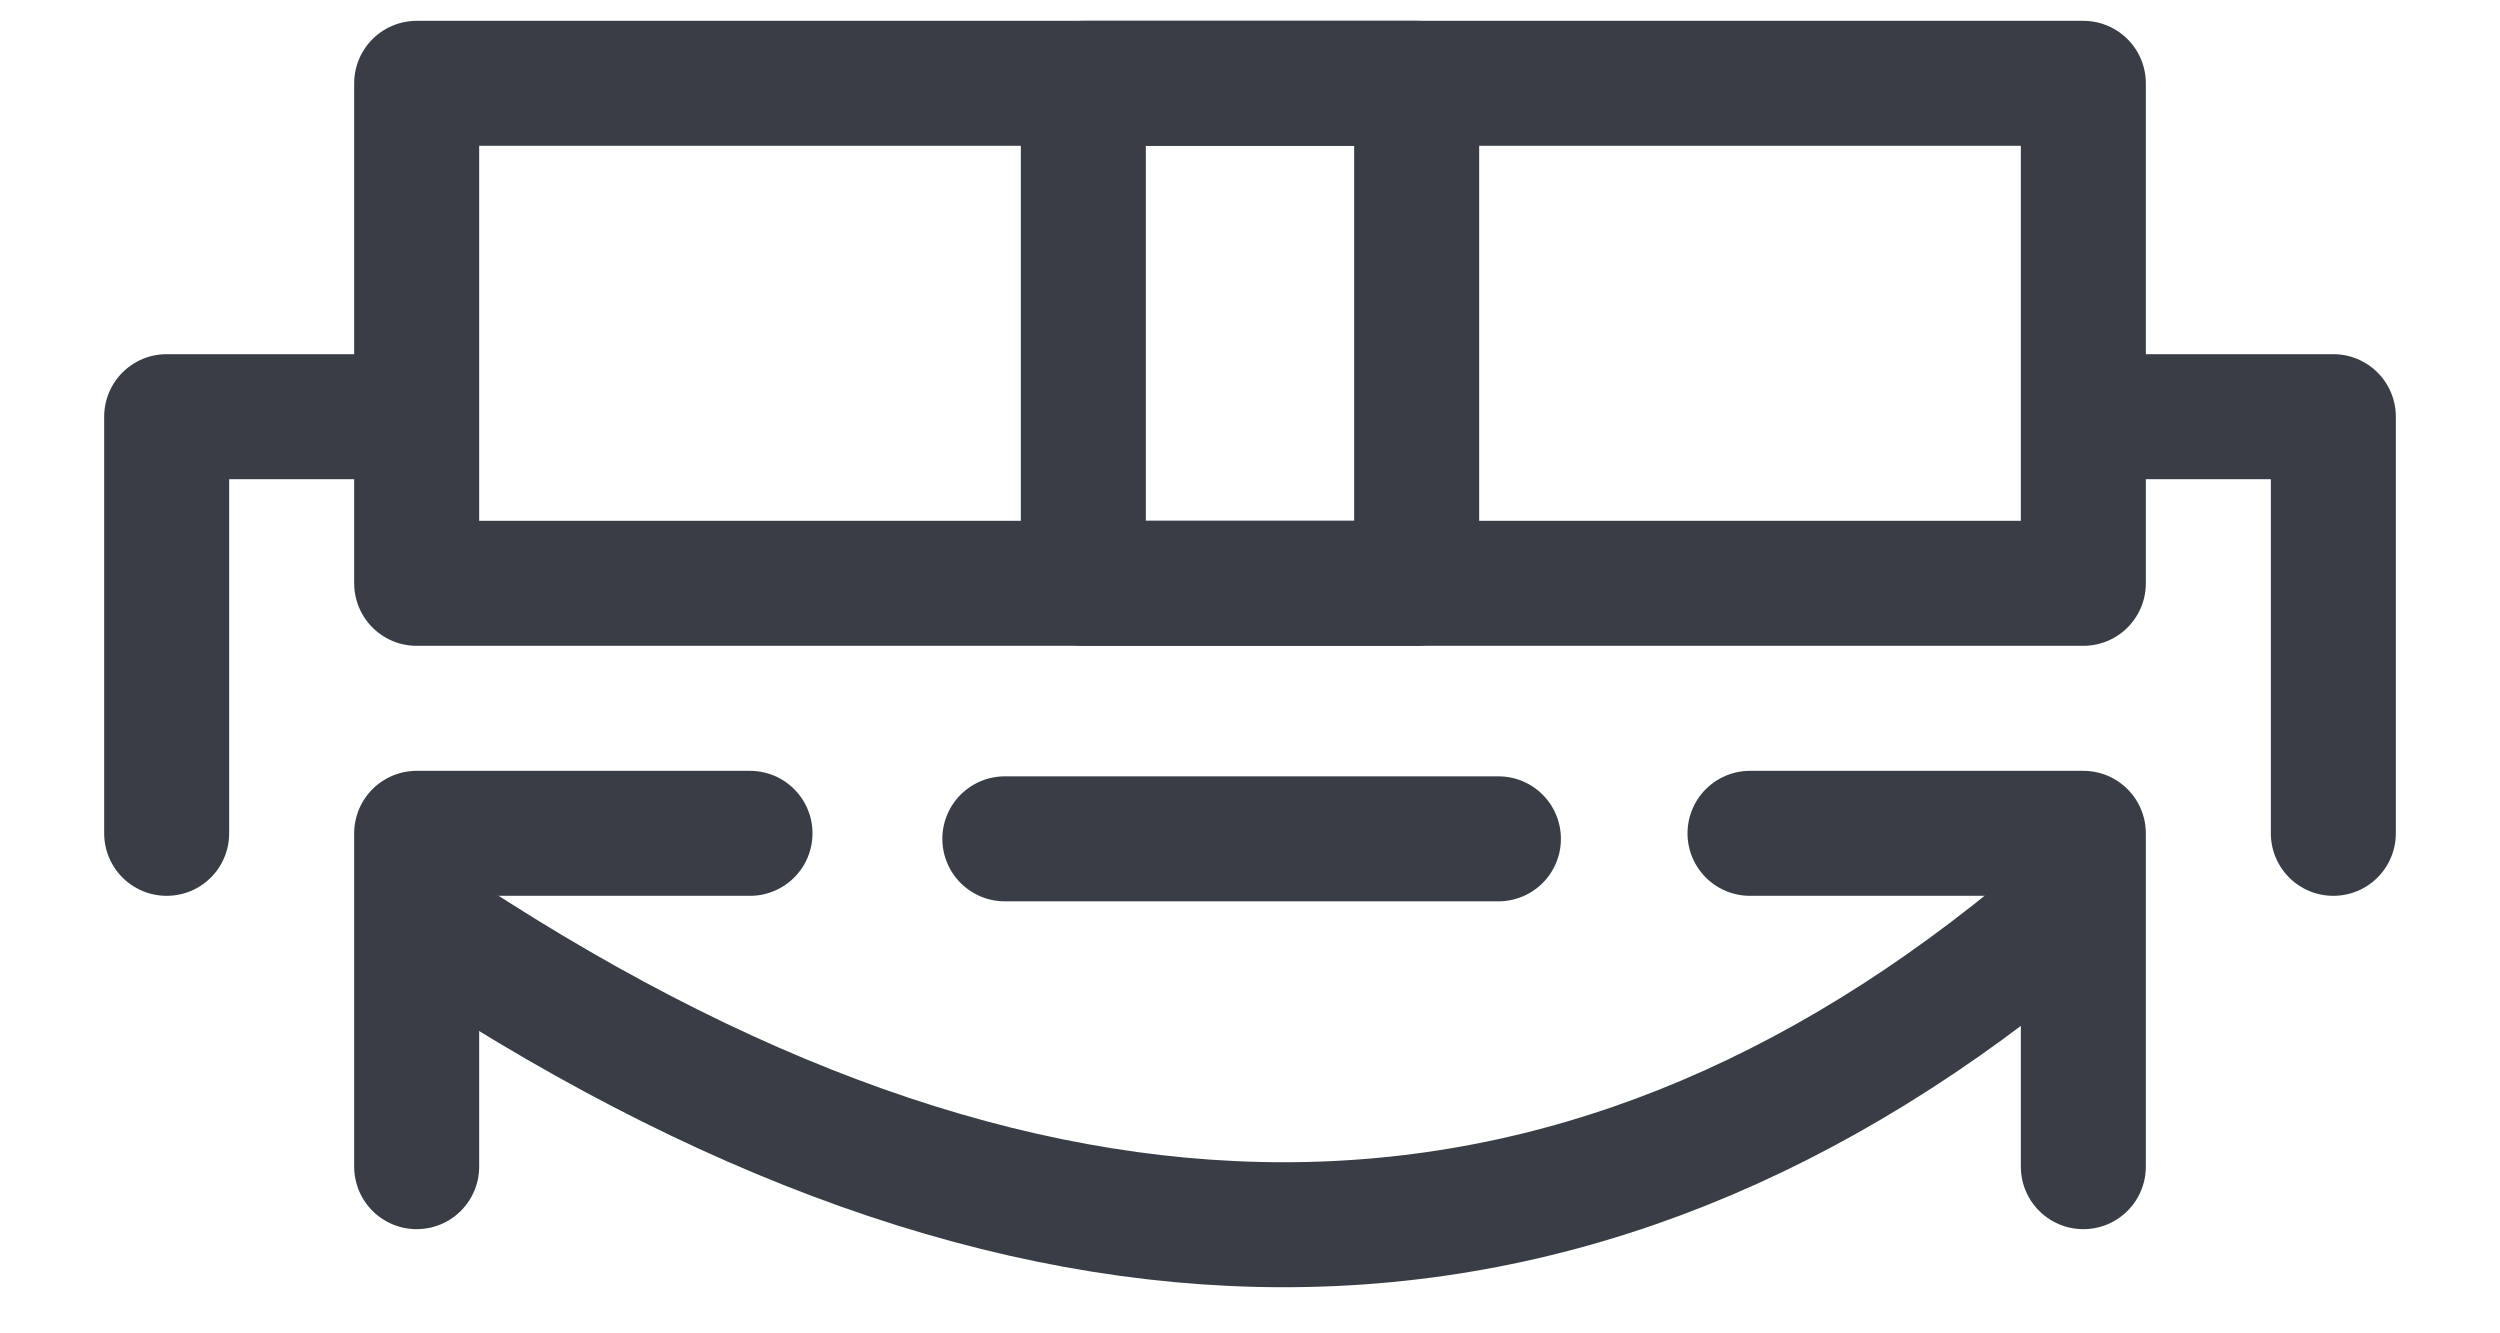
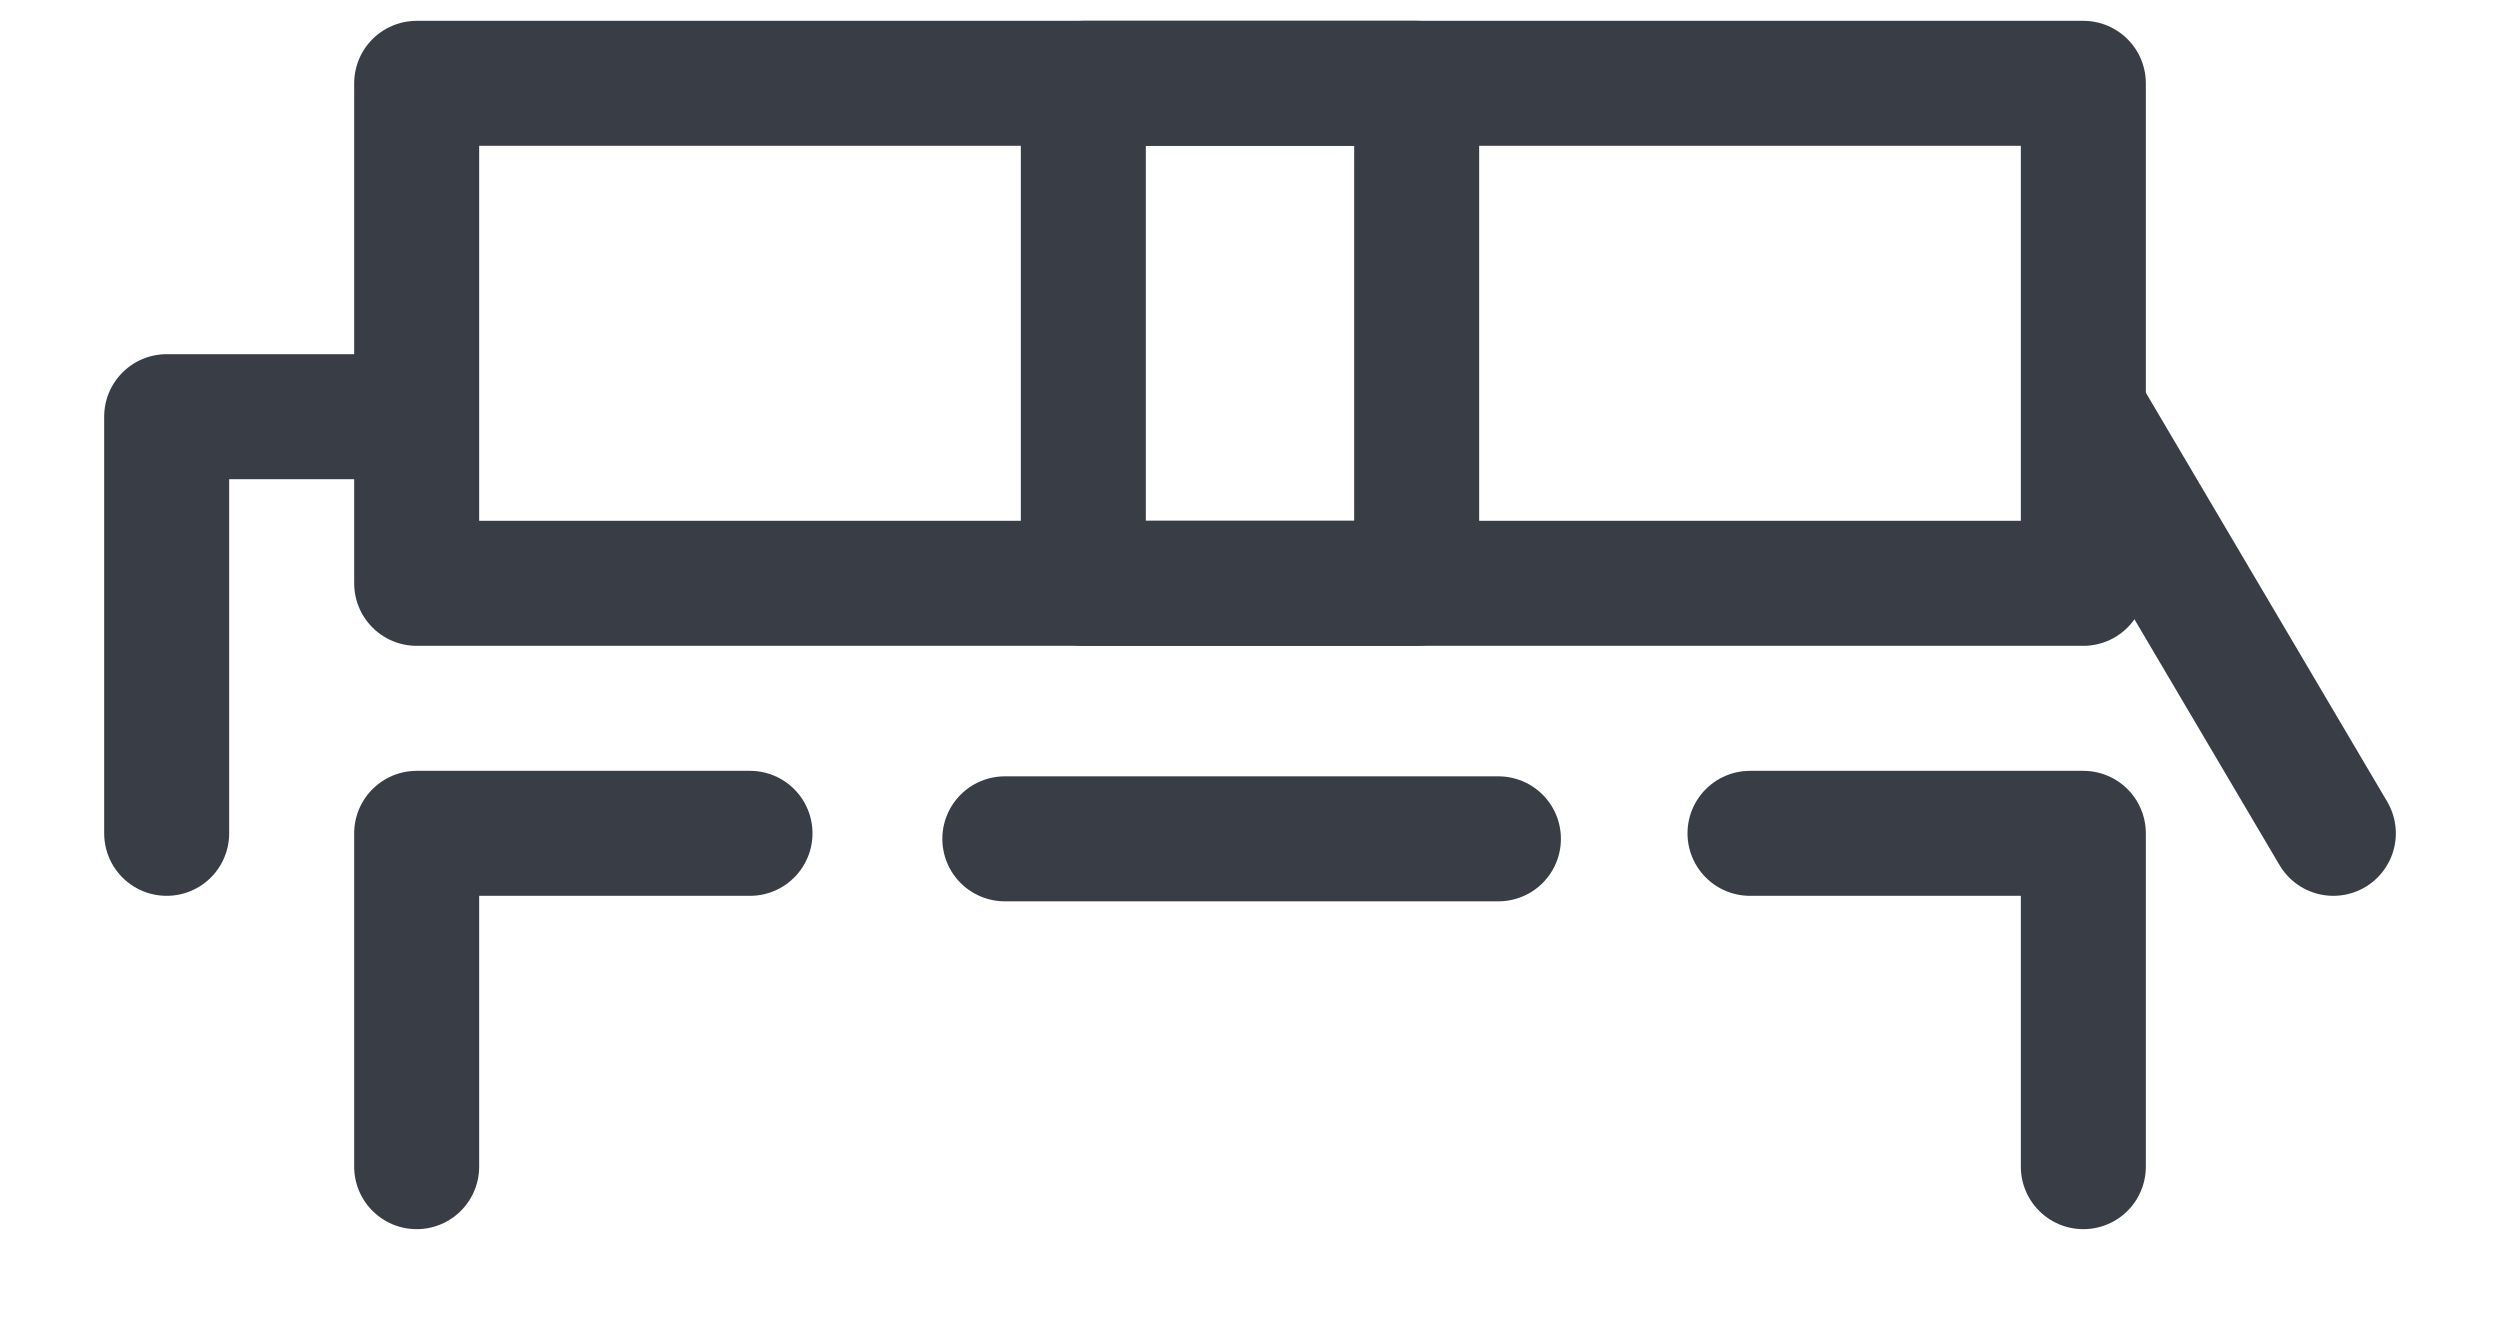
<svg xmlns="http://www.w3.org/2000/svg" width="30" height="16" viewBox="0 0 30 16">
  <g fill="none" fill-rule="evenodd">
-     <path stroke="#393E46" stroke-linecap="round" stroke-linejoin="round" stroke-width="1.5" d="M2,10 L2,5 L4.98,5 M25.049,5 L28,5 L28,10" />
+     <path stroke="#393E46" stroke-linecap="round" stroke-linejoin="round" stroke-width="1.5" d="M2,10 L2,5 L4.98,5 M25.049,5 L28,10" />
    <rect width="20" height="6" x="5" y="1" stroke="#393E46" stroke-linecap="round" stroke-linejoin="round" stroke-width="1.5" />
    <rect width="4" height="6" x="13" y="1" stroke="#393E46" stroke-linecap="round" stroke-linejoin="round" stroke-width="1.5" />
    <polyline stroke="#393E46" stroke-linecap="round" stroke-linejoin="round" stroke-width="1.5" points="21 10 25 10 25 14" />
    <polyline stroke="#393E46" stroke-linecap="round" stroke-linejoin="round" stroke-width="1.5" points="5 10 9 10 9 14" transform="matrix(-1 0 0 1 14 0)" />
-     <path stroke="#393E46" stroke-width="1.5" d="M5,11 C12.309,15.929 18.873,15.929 24.69,11" />
    <path stroke="#393E46" stroke-linecap="round" stroke-width="1.5" d="M12.058,10.066 L17.981,10.066" />
  </g>
</svg>